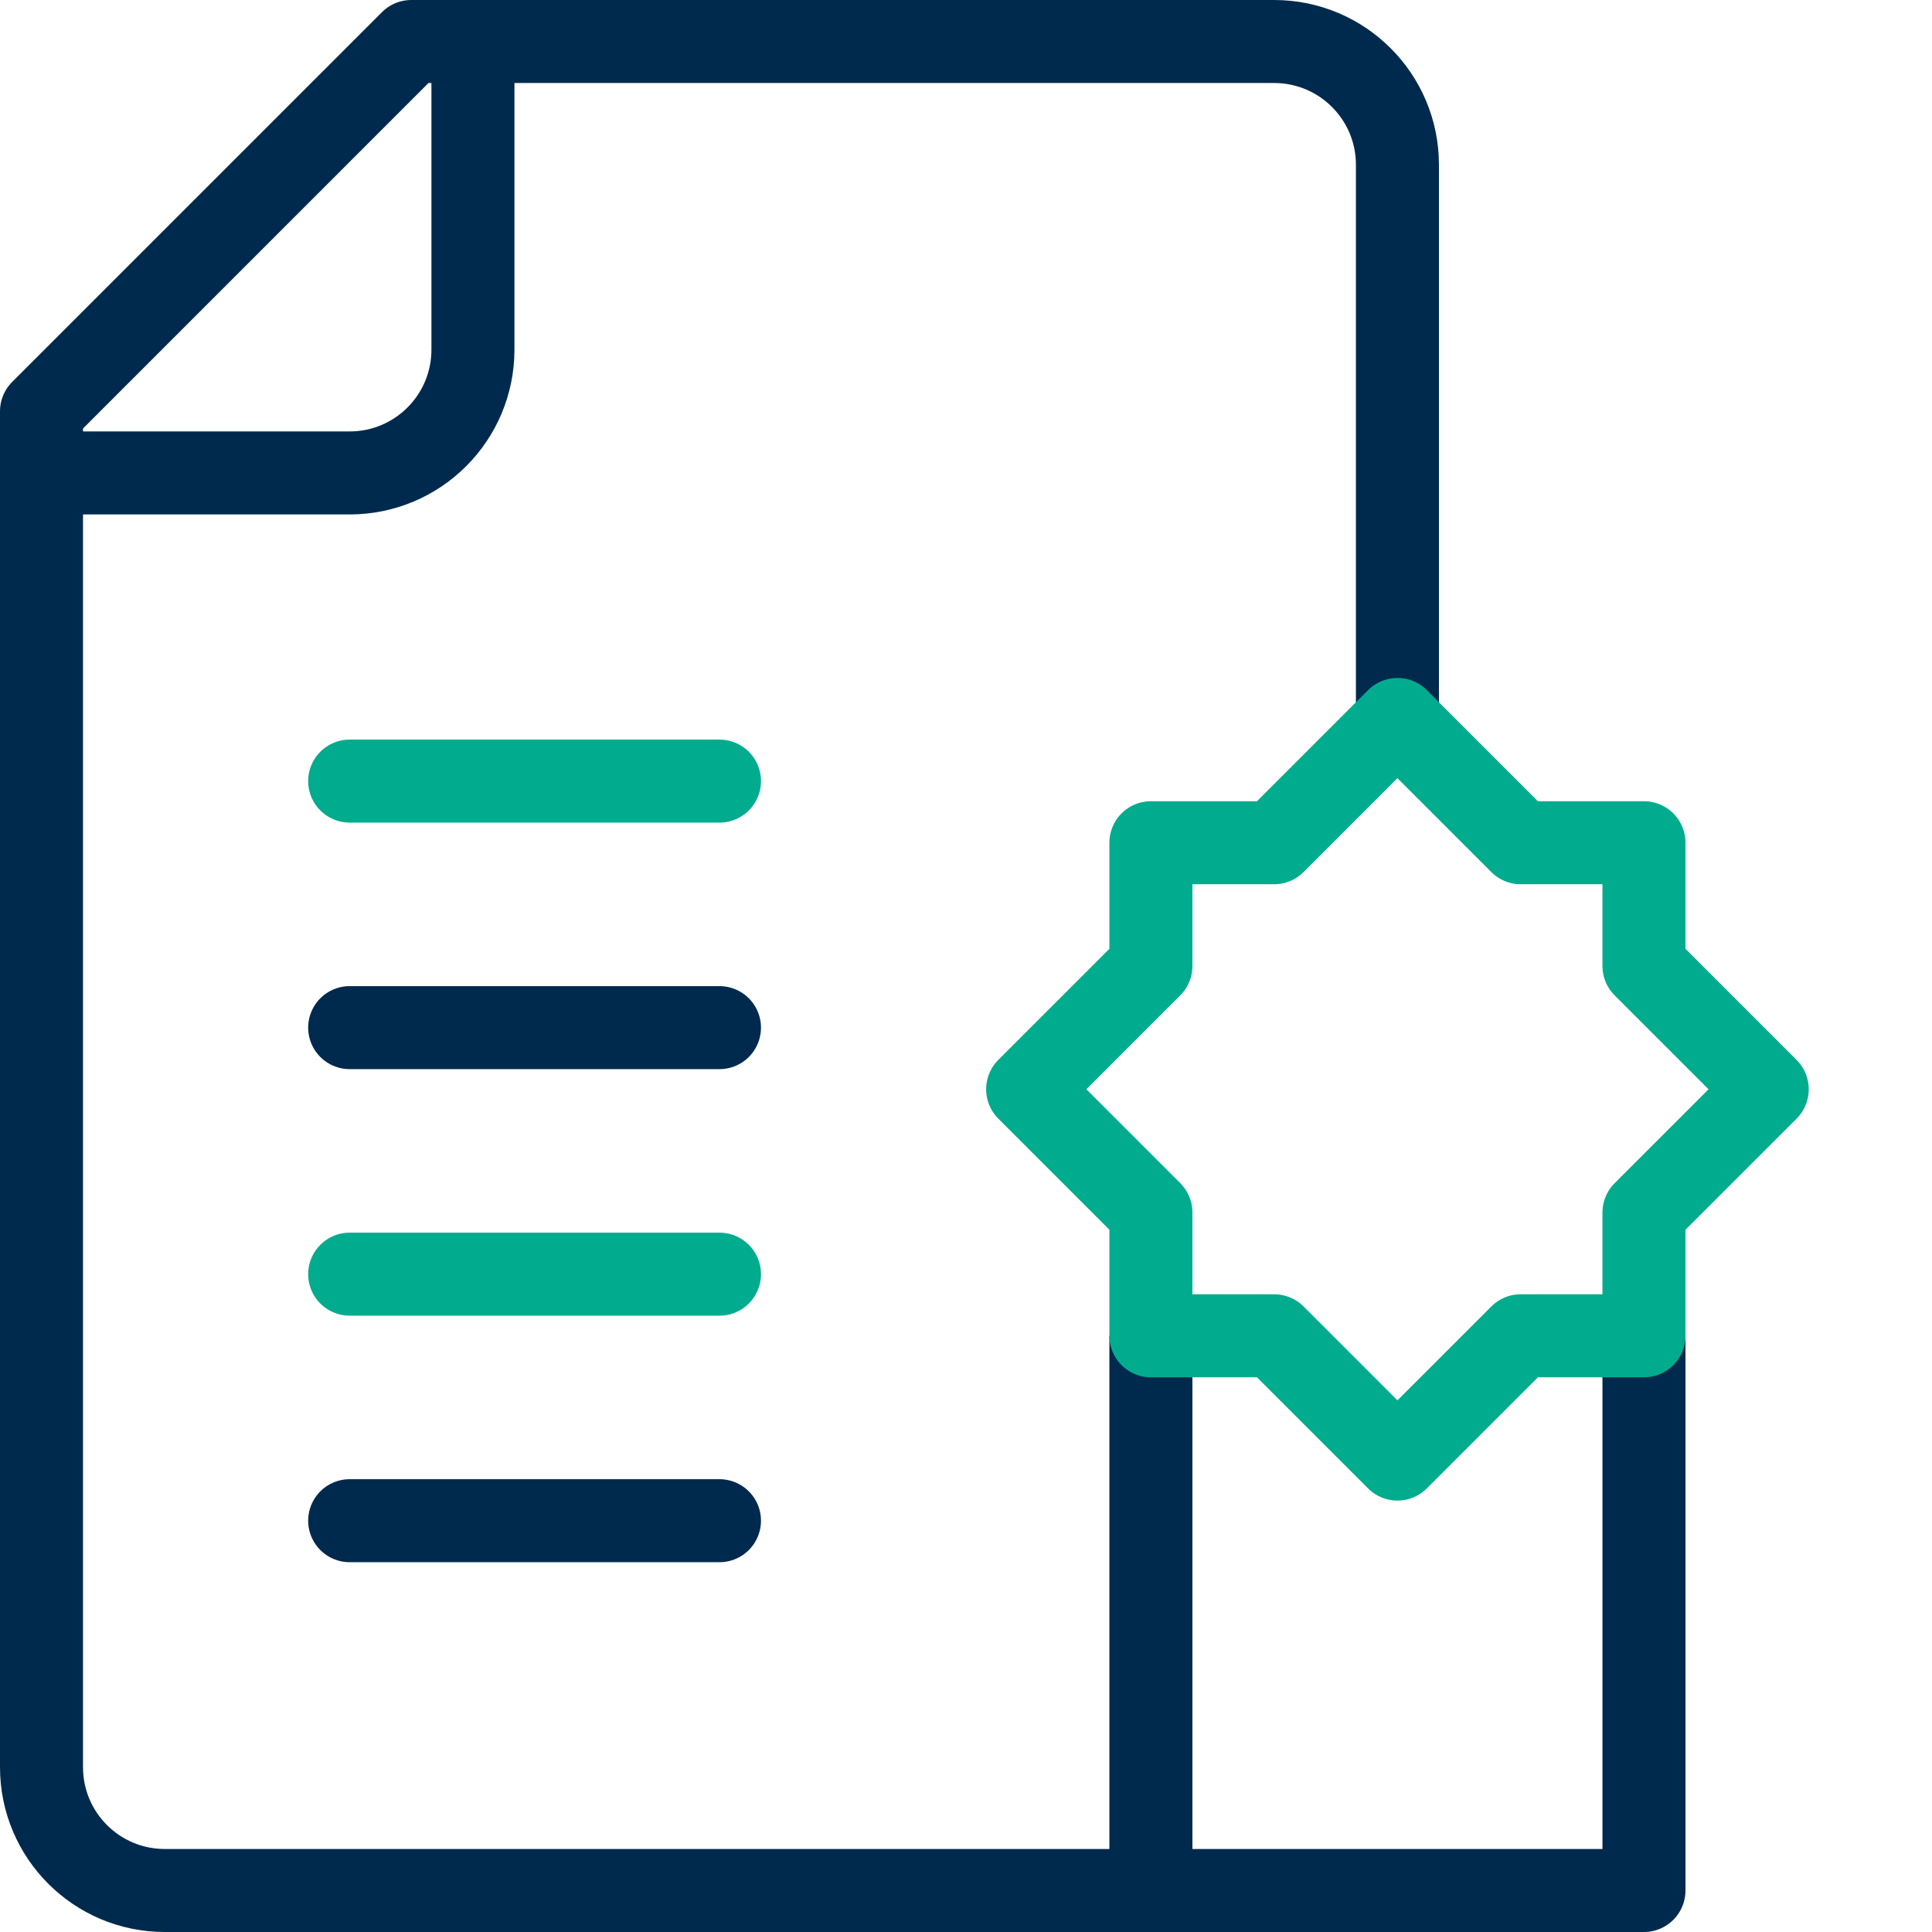
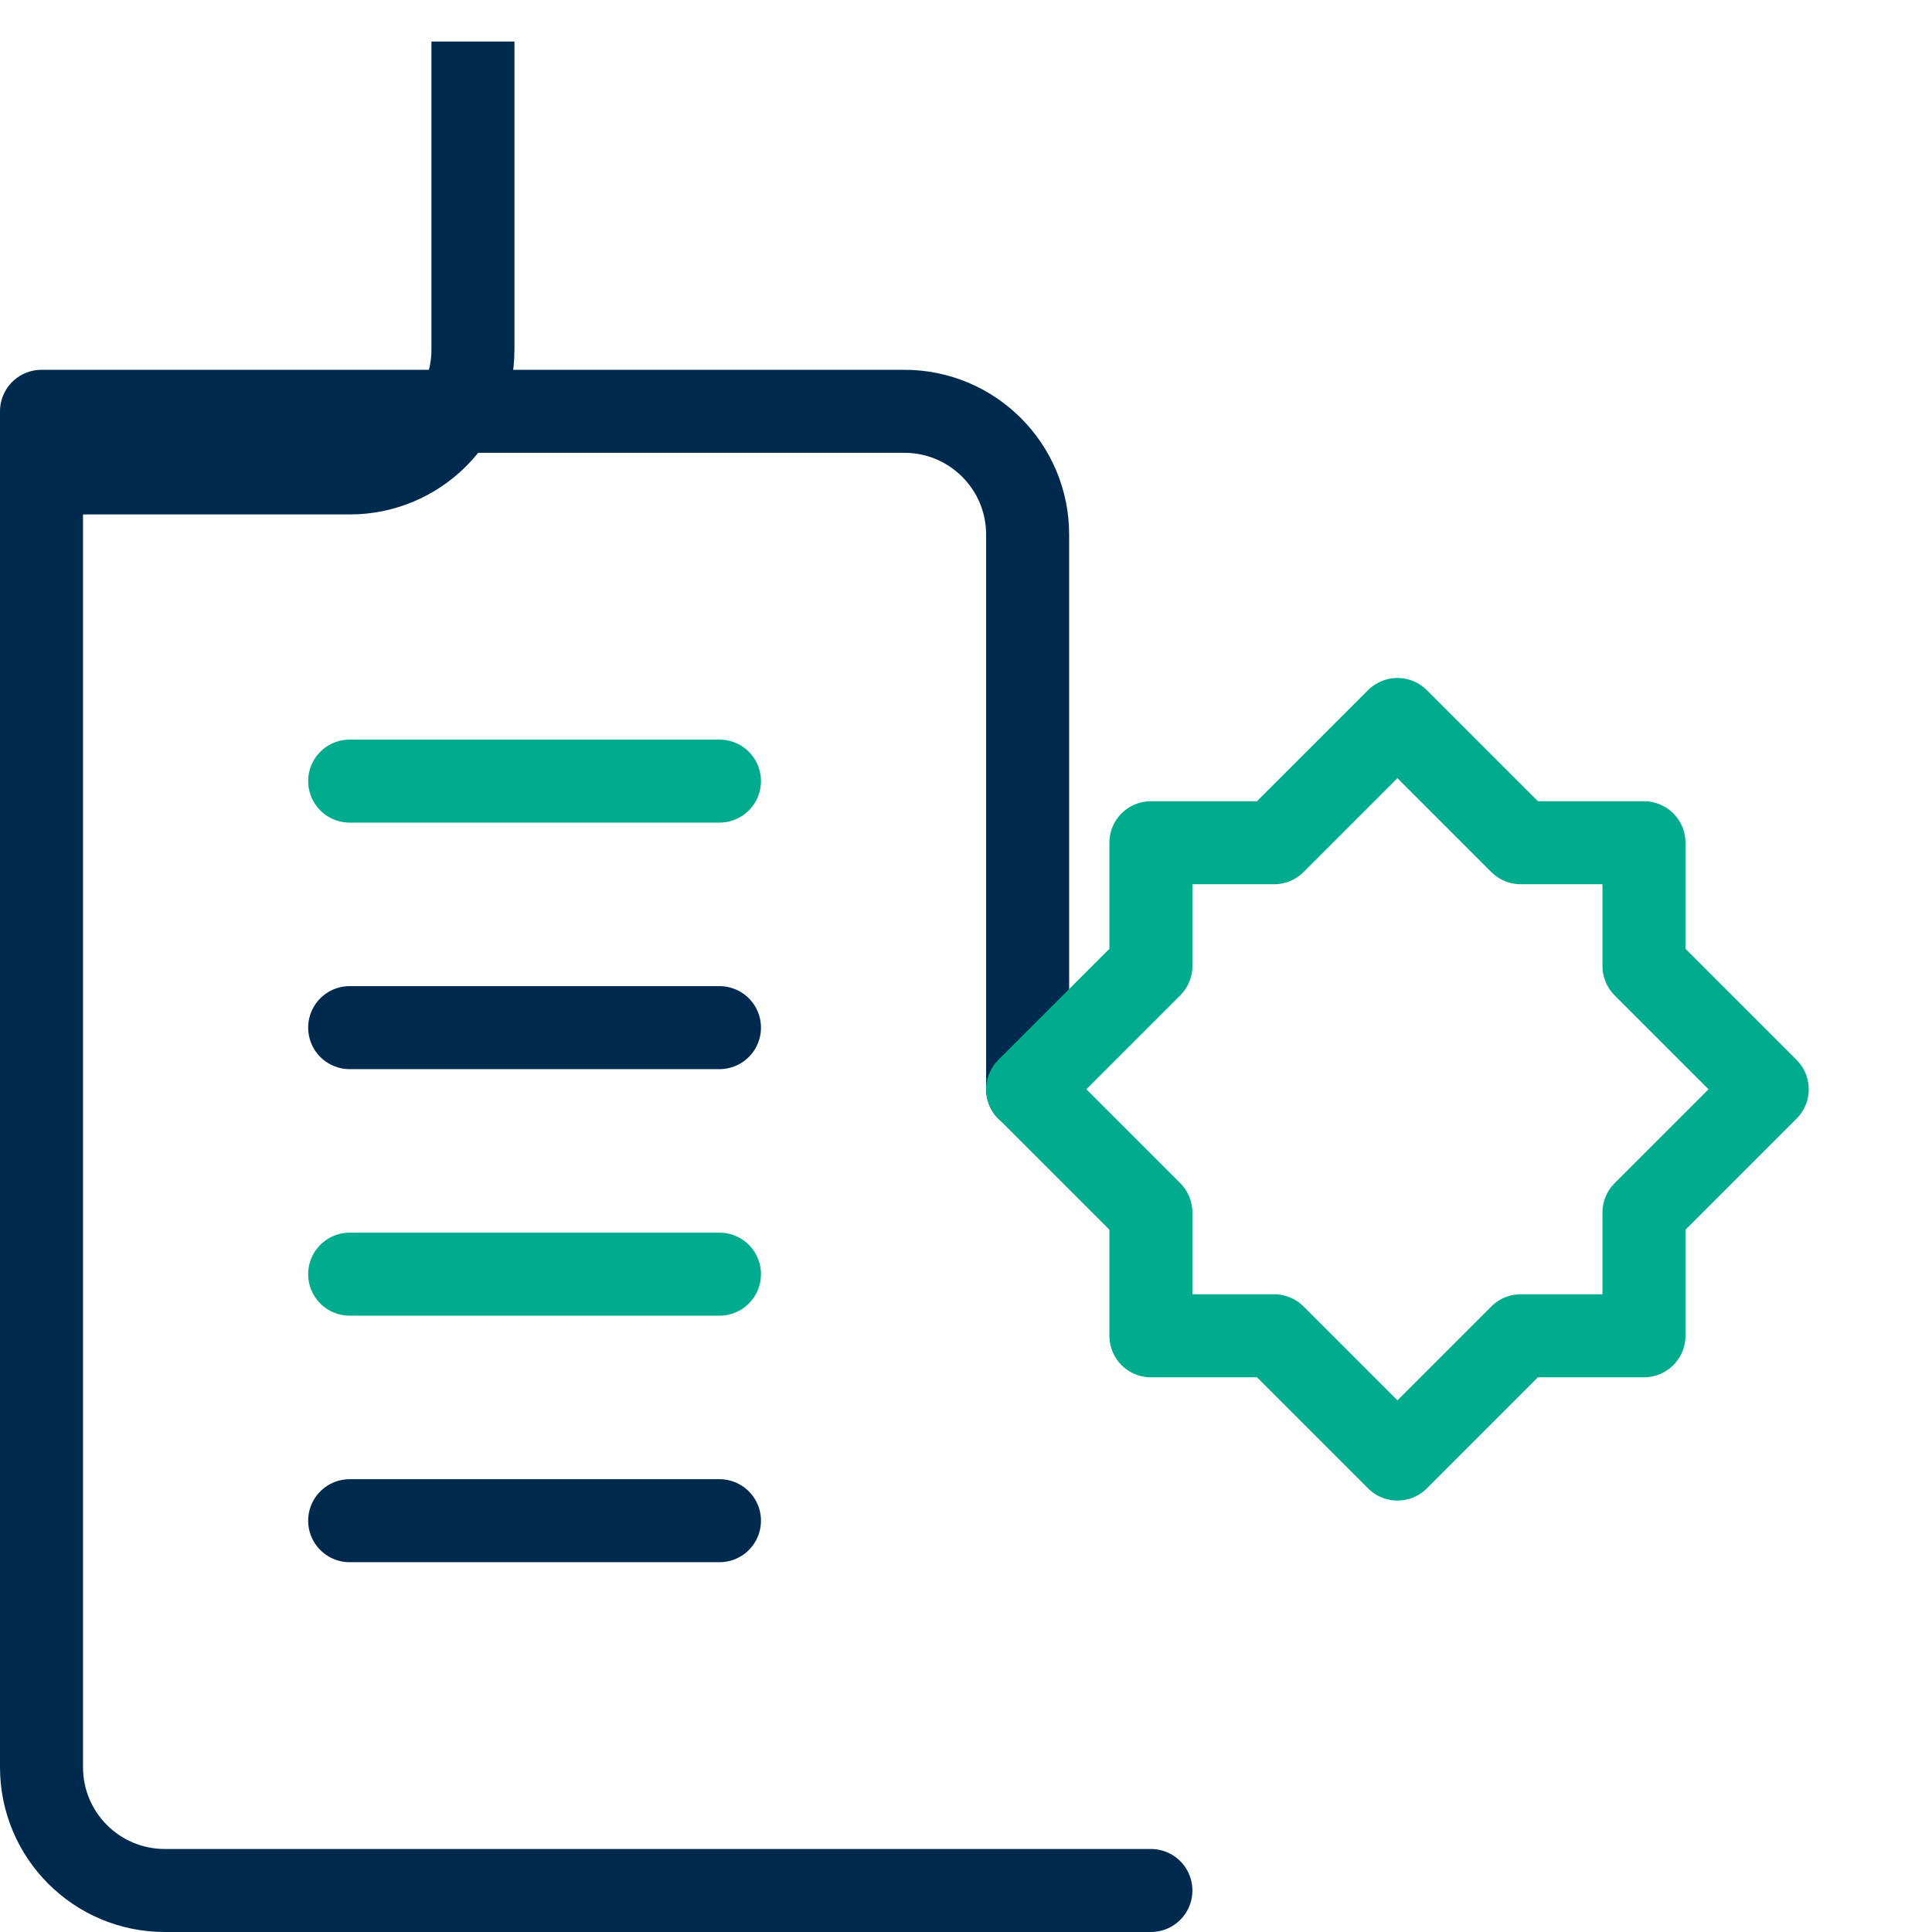
<svg xmlns="http://www.w3.org/2000/svg" version="1.1" width="512" height="512" x="0" y="0" viewBox="0 0 512 512" style="enable-background:new 0 0 512 512" xml:space="preserve" class="">
  <g>
-     <path d="M305 501H43.667C25.626 501 11 486.374 11 468.333V109l98-98h228.667c18.041 0 32.667 14.626 32.667 32.667v147" style="stroke-width:22;stroke-linecap:round;stroke-linejoin:round;stroke-miterlimit:10;" fill="none" stroke="#002a4d" stroke-width="22" stroke-linecap="round" stroke-linejoin="round" stroke-miterlimit="10" data-original="#000000" opacity="1" />
+     <path d="M305 501H43.667C25.626 501 11 486.374 11 468.333V109h228.667c18.041 0 32.667 14.626 32.667 32.667v147" style="stroke-width:22;stroke-linecap:round;stroke-linejoin:round;stroke-miterlimit:10;" fill="none" stroke="#002a4d" stroke-width="22" stroke-linecap="round" stroke-linejoin="round" stroke-miterlimit="10" data-original="#000000" opacity="1" />
    <path d="M11 125.333h81.667c18.041 0 32.667-14.626 32.667-32.667V10.999" style="stroke-width:22;stroke-miterlimit:10;" fill="none" stroke="#002a4d" stroke-width="22" stroke-miterlimit="10" data-original="#000000" opacity="1" />
    <path d="M92.667 272.333h98M92.667 403h98" style="stroke-width:22;stroke-linecap:round;stroke-linejoin:round;stroke-miterlimit:10;" fill="none" stroke="#002a4d" stroke-width="22" stroke-linecap="round" stroke-linejoin="round" stroke-miterlimit="10" data-original="#000000" opacity="1" />
-     <path d="M305 354v147h130.667V354" style="stroke-width:22;stroke-linejoin:round;stroke-miterlimit:10;" fill="none" stroke="#002a4d" stroke-width="22" stroke-linejoin="round" stroke-miterlimit="10" data-original="#000000" opacity="1" />
    <path d="M92.667 207h98M92.667 337.667h98M403 223.333h32.667V256l32.666 32.667-32.666 32.666V354H403l-32.667 32.667L337.667 354H305v-32.667l-32.667-32.666L305 256v-32.667h32.667l32.666-32.666z" style="stroke-width:22;stroke-linecap:round;stroke-linejoin:round;stroke-miterlimit:10;" fill="none" stroke="#00ac8d" stroke-width="22" stroke-linecap="round" stroke-linejoin="round" stroke-miterlimit="10" data-original="#33cccc" opacity="1" />
  </g>
</svg>